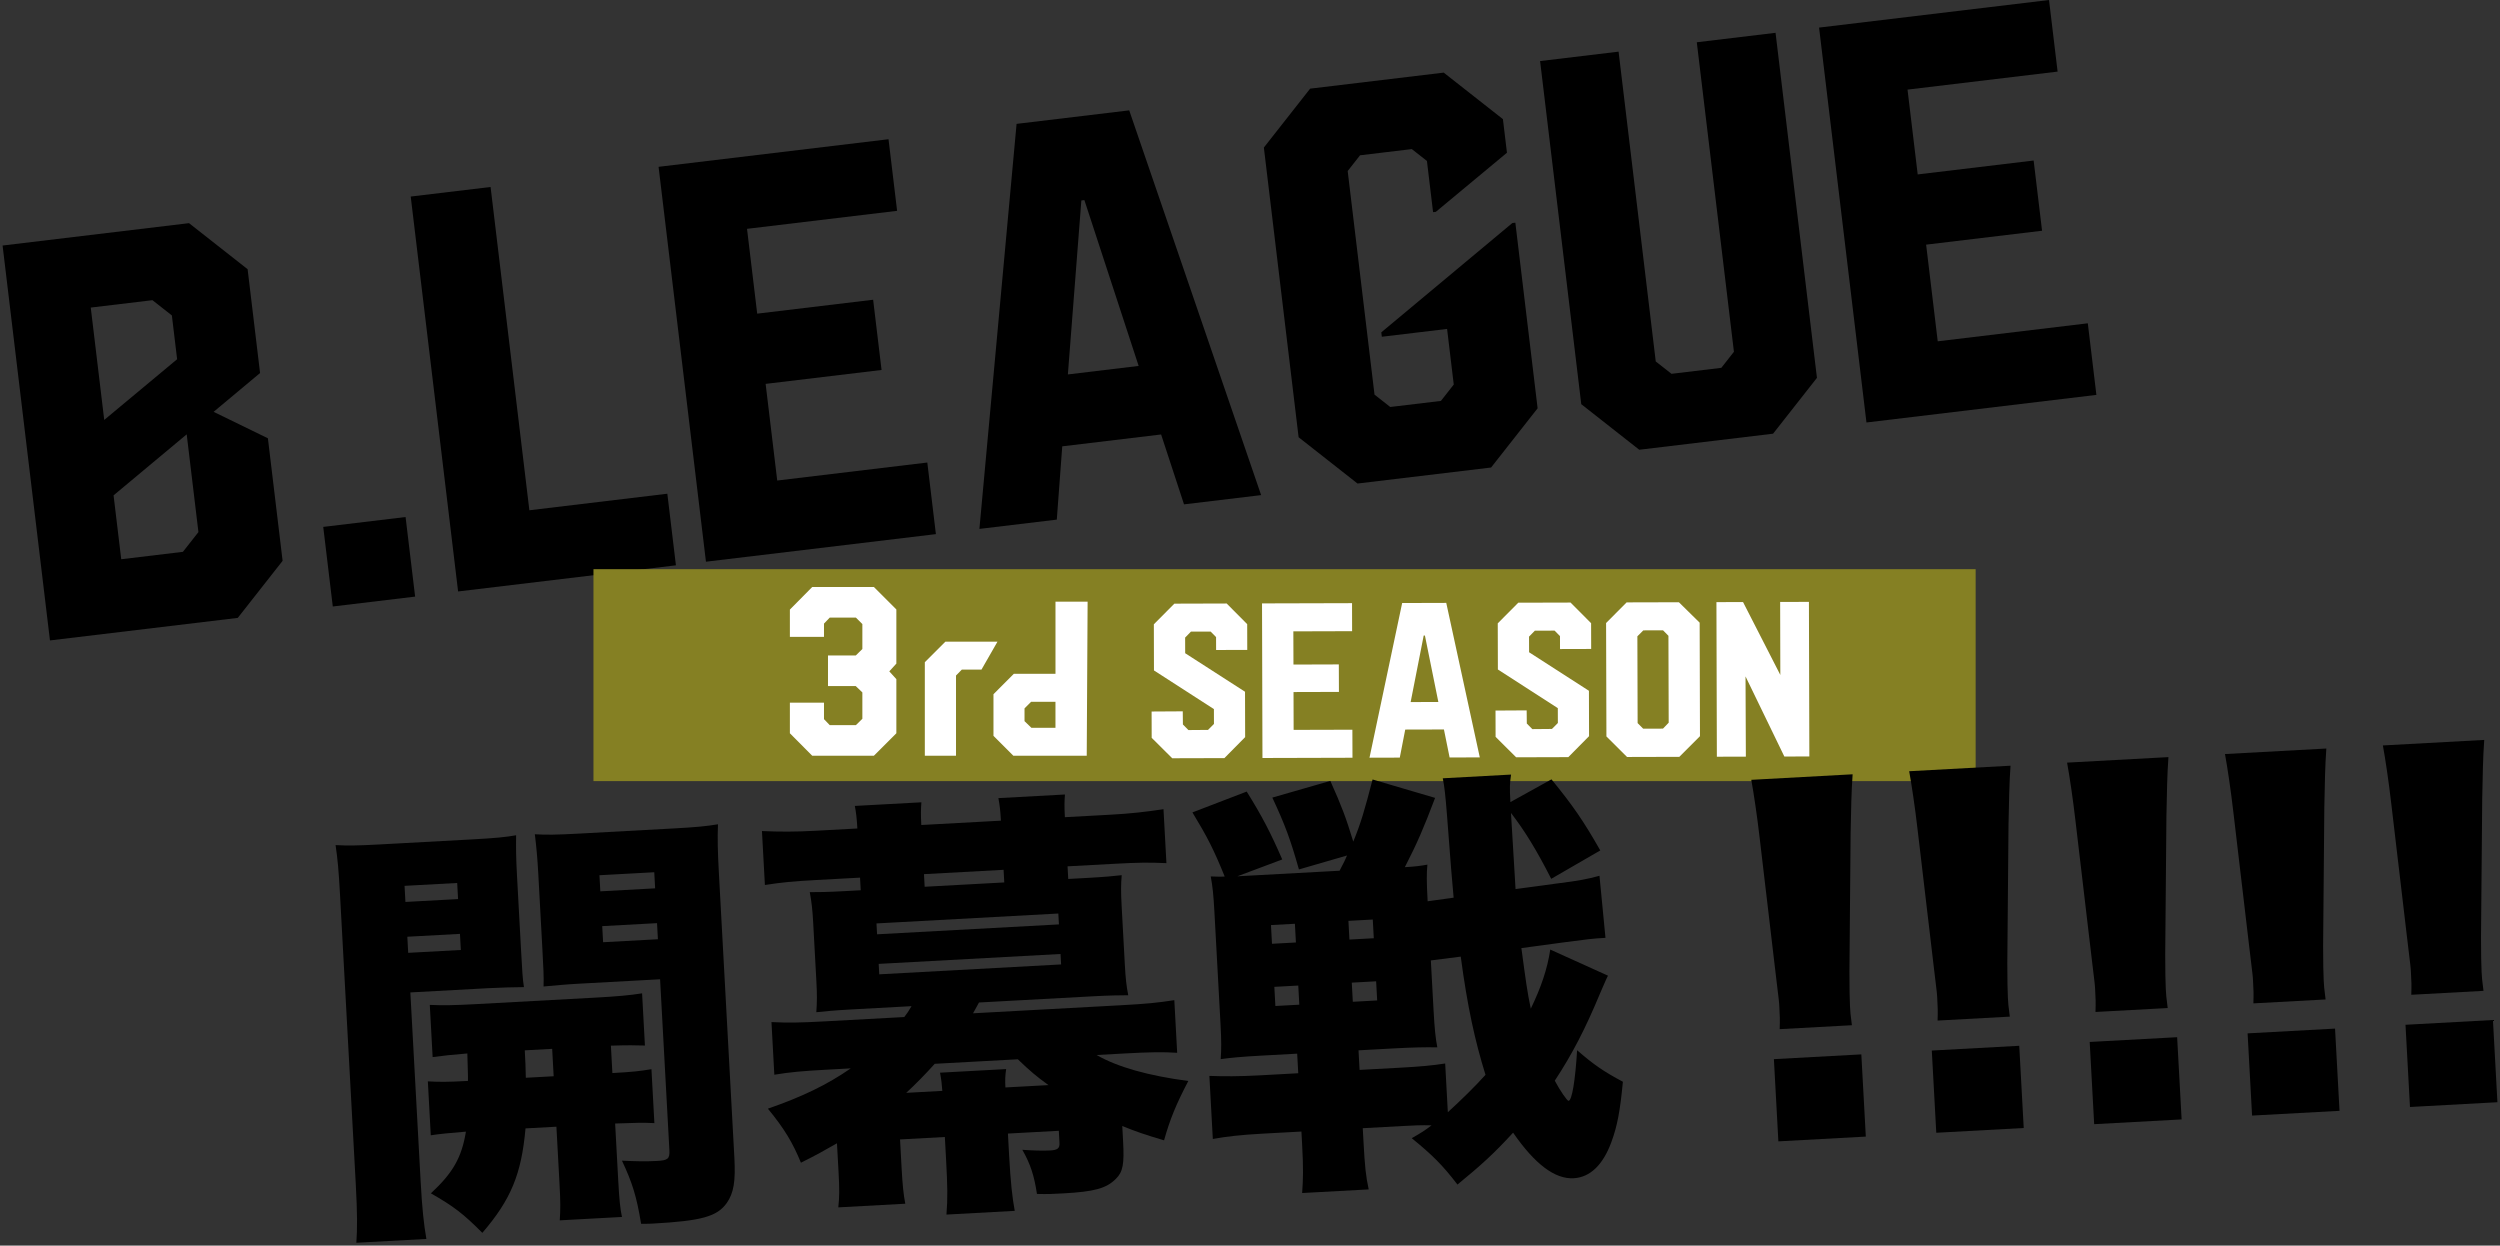
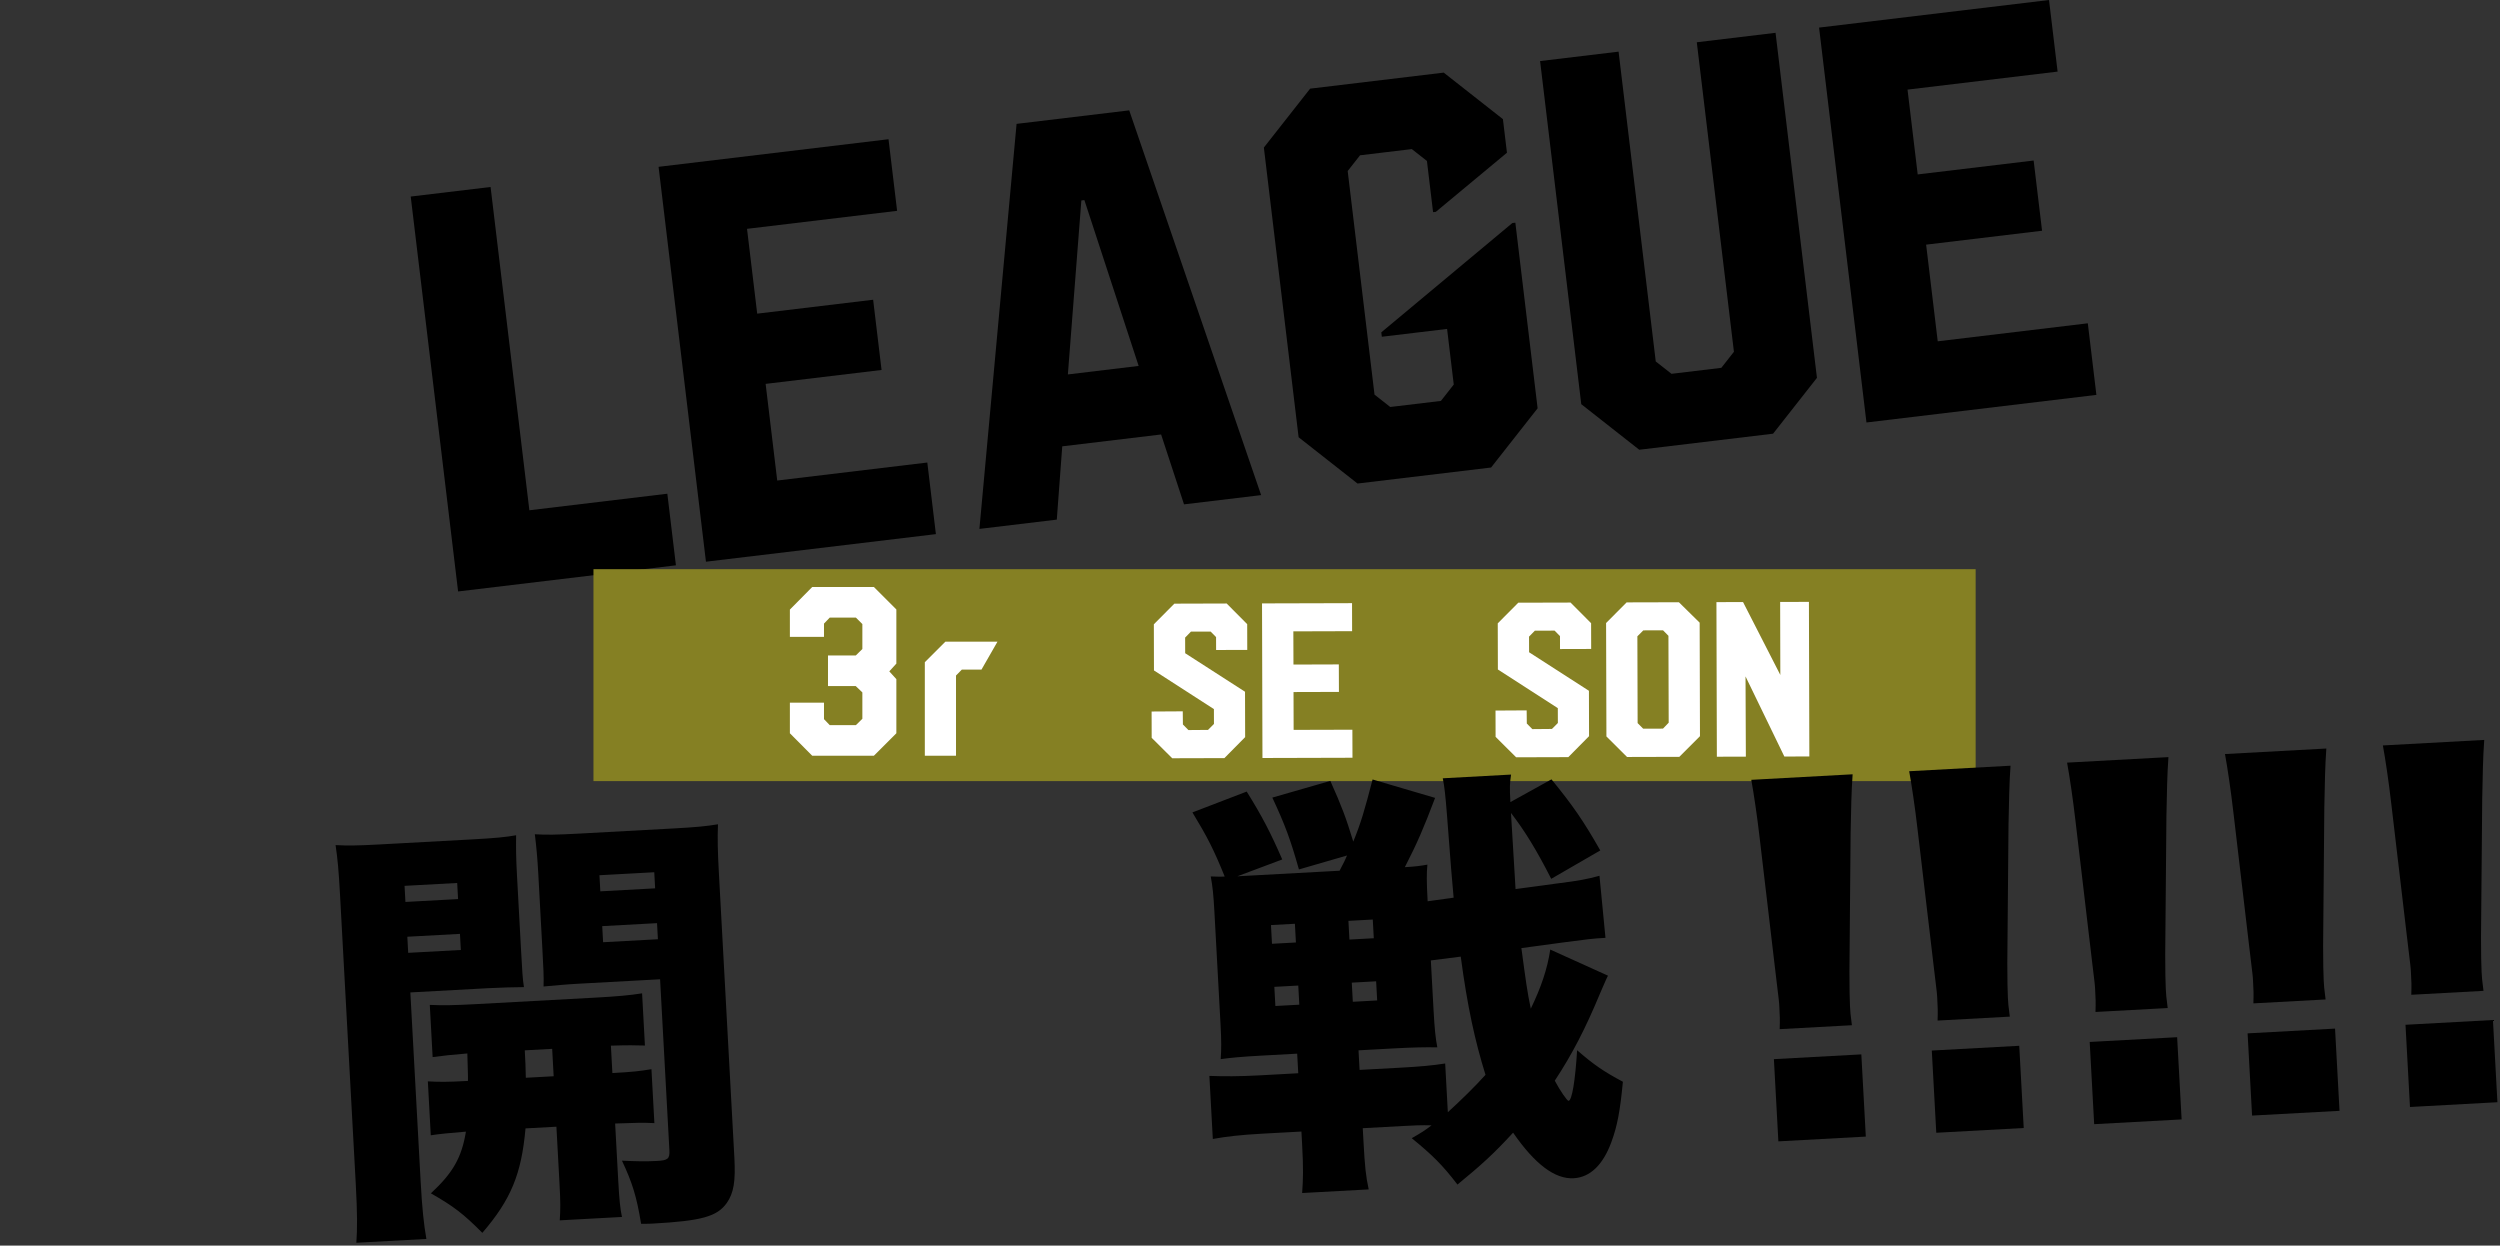
<svg xmlns="http://www.w3.org/2000/svg" version="1.1" id="レイヤー_1" x="0px" y="0px" width="570px" height="284px" viewBox="0 0 570 284" enable-background="new 0 0 570 284" xml:space="preserve">
  <rect x="0" y="0" width="570" height="284" fill="#333333" stroke="none" />
  <g>
    <g>
      <g>
        <g>
-           <path d="M61.081,99.929l3.353,27.94l-10.222,13.009l-42.821,5.138L0.589,55.979l42.507-5.1l13.36,10.499l2.84,23.67      l-10.594,8.851L61.081,99.929z M20.692,70.127l3.073,25.617l16.619-13.841l-1.197-9.983l-4.431-3.48L20.692,70.127z       M45.241,121.318l-2.674-22.289l-16.674,13.91l1.747,14.566l14.064-1.688L45.241,121.318z" />
-         </g>
+           </g>
        <g>
-           <path d="M73.698,120.134l18.773-2.253l2.177,18.146l-18.773,2.253L73.698,120.134z" />
-         </g>
+           </g>
        <g>
          <path d="M111.853,42.63l8.844,73.712l31.456-3.774l1.958,16.325l-49.664,5.959L93.644,44.814L111.853,42.63z" />
        </g>
        <g>
          <path d="M204.54,48.069l-34.219,4.105l2.32,19.339l26.434-3.172l1.921,16.011l-26.434,3.172l2.645,22.037l34.219-4.105      l1.958,16.325l-52.427,6.29l-10.803-90.036l52.428-6.29L204.54,48.069z" />
        </g>
        <g>
          <path d="M231.78,28.242l25.68-3.081l30.077,87.724l-17.579,2.109l-5.225-15.934l-22.54,2.704l-1.243,16.71l-17.644,2.116      L231.78,28.242z M243.475,85.37l16.137-1.937L247.24,45.621l-0.69,0.083L243.475,85.37z" />
        </g>
        <g>
          <path d="M327.368,48.3l-0.627,0.075l-1.401-11.678l-3.446-2.707l-11.804,1.416l-2.818,3.586l6.117,50.982l3.586,2.818      l11.554-1.386l2.928-3.728l-1.521-12.683l-14.881,1.785l-0.12-1.004l29.874-24.921l0.69-0.082l5.077,42.318l-10.608,13.501      l-30.451,3.653l-13.432-10.554l-7.924-66.052l10.553-13.431l30.452-3.653l13.501,10.608l0.919,7.66L327.368,48.3z" />
        </g>
        <g>
          <path d="M395.336,80.207l-8.467-70.572l17.957-2.154l9.438,78.672l-10.001,12.729l-30.515,3.661l-13.22-10.389l-9.386-78.232      l17.894-2.146l8.475,70.636l3.587,2.817l11.364-1.363L395.336,80.207z" />
        </g>
        <g>
          <path d="M469.134,16.325l-34.219,4.105l2.32,19.338l26.434-3.171l1.921,16.011l-26.434,3.171l2.645,22.038l34.219-4.105      l1.958,16.325l-52.427,6.29L414.748,6.29L467.176,0L469.134,16.325z" />
        </g>
      </g>
    </g>
    <g>
      <rect x="135.312" y="129.772" fill="#858023" width="315.135" height="48.321" />
      <g>
        <g>
          <g>
            <path fill="#FFFFFF" d="M284.375,148.178l-7.102,0.021l-0.01-2.947l-1.232-1.25l-4.496,0.01l-1.325,1.357l0.011,3.564       l13.644,8.783l0.028,10.35l-4.732,4.783l-11.896,0.033l-4.682-4.658l-0.017-5.998l7.104-0.043l0.032,2.998l1.258,1.273       l4.469-0.035l1.353-1.355l-0.01-3.393l-13.668-8.811l-0.026-10.52l4.678-4.707l11.924-0.036l4.682,4.708L284.375,148.178z" />
          </g>
          <g>
            <polygon fill="#FFFFFF" points="185.188,133.836 180.092,138.988 180.092,145.211 187.869,145.211 187.869,142.18        189.186,140.811 195.142,140.811 196.619,142.285 196.619,147.975 195.113,149.453 188.782,149.453 188.782,156.428        195.113,156.428 196.619,157.875 196.619,163.885 195.142,165.334 189.186,165.334 187.869,163.965 187.869,160.207        180.092,160.207 180.092,167.184 185.188,172.309 199.244,172.309 204.37,167.184 204.37,154.844 202.761,153.072        204.37,151.301 204.37,138.96 199.244,133.836      " />
          </g>
          <g>
-             <path fill="#FFFFFF" d="M231.164,153.621l-4.653,4.656v9.5l4.53,4.531h16.734l0.2-35.134h-7.325v16.446H231.164z        M233.591,161.51l1.492-1.494h5.563v5.922h-5.488l-1.567-1.518V161.51z" />
-           </g>
+             </g>
          <g>
            <polygon fill="#FFFFFF" points="227.424,146.305 215.544,146.305 210.86,150.984 210.86,172.309 217.97,172.309        217.97,154.021 219.292,152.674 223.774,152.674      " />
          </g>
          <g>
            <path fill="#FFFFFF" d="M308.281,143.91l-13.397,0.039l0.025,7.57l10.342-0.033l0.024,6.27l-10.352,0.029l0.024,8.627       l13.396-0.037l0.022,6.391l-20.525,0.057l-0.098-35.247l20.523-0.056L308.281,143.91z" />
          </g>
          <g>
-             <path fill="#FFFFFF" d="M319.693,137.489l10.053-0.029l7.646,35.226l-6.883,0.02l-1.293-6.387l-8.823,0.023l-1.242,6.395       l-6.905,0.02L319.693,137.489z M321.627,160.07l6.316-0.018l-3.064-15.156h-0.274L321.627,160.07z" />
-           </g>
+             </g>
          <g>
            <path fill="#FFFFFF" d="M362.788,147.961l-7.104,0.02l-0.009-2.949l-1.231-1.25l-4.498,0.014l-1.327,1.354l0.012,3.564       l13.645,8.787l0.028,10.346l-4.732,4.781l-11.896,0.035l-4.682-4.66l-0.017-5.996l7.102-0.043l0.032,2.998l1.26,1.275       l4.471-0.039l1.351-1.355l-0.013-3.389l-13.664-8.812l-0.029-10.52l4.684-4.708l11.916-0.032l4.686,4.705L362.788,147.961z" />
          </g>
          <g>
-             <path fill="#FFFFFF" d="M382.788,137.312l4.735,4.657l0.071,25.881l-4.706,4.709l-11.92,0.033l-4.704-4.684l-0.075-25.857       l4.681-4.708L382.788,137.312z M379.158,166.127l1.303-1.355l-0.057-19.809l-1.231-1.25l-4.499,0.012l-1.351,1.355       l0.055,19.785l1.262,1.273L379.158,166.127z" />
+             <path fill="#FFFFFF" d="M382.788,137.312l4.735,4.657l0.071,25.881l-4.706,4.709l-11.92,0.033l-4.704-4.684l-0.075-25.857       l4.681-4.708L382.788,137.312M379.158,166.127l1.303-1.355l-0.057-19.809l-1.231-1.25l-4.499,0.012l-1.351,1.355       l0.055,19.785l1.262,1.273L379.158,166.127z" />
          </g>
          <g>
            <path fill="#FFFFFF" d="M405.916,153.887l-0.042-16.643l6.561-0.016l0.097,35.246l-5.7,0.016l-8.852-18.262l0.075,18.285       l-6.611,0.02l-0.097-35.247l6.066-0.016L405.916,153.887z" />
          </g>
        </g>
      </g>
    </g>
    <g>
      <g>
        <g>
          <path d="M95.904,269.32c0.345,6.348,0.737,9.908,1.312,13.16l-15.97,0.869c0.225-3.195,0.239-6.578-0.133-13.422l-3.591-65.961      c-0.297-5.455-0.542-8.127-1.012-11.285c2.694,0.15,5.08,0.121,10.039-0.15l21.028-1.145c5.355-0.291,7.632-0.514,10.096-0.947      c-0.037,2.986-0.018,5.176,0.193,9.043l0.923,16.961c0.281,5.158,0.362,6.646,0.668,8.619c-2.088,0.014-5.466,0.098-8.144,0.244      l-17.755,0.967L95.904,269.32z M92.438,205.643l12.002-0.654l-0.2-3.67l-12.001,0.654L92.438,205.643z M93.069,217.246      l12.002-0.652l-0.2-3.67l-12.001,0.652L93.069,217.246z M97.549,246.549c2.694,0.152,4.387,0.16,9.147-0.1      c0.034-1.195-0.079-3.279-0.142-6.26c-3.467,0.287-5.644,0.506-7.914,0.828l-0.647-11.902c2.893,0.141,5.576,0.094,10.635-0.18      l26.78-1.459c5.257-0.285,8.129-0.541,10.988-0.996l0.647,11.902c-2.391-0.068-3.686-0.098-7.758,0.025l0.34,6.248      c4.662-0.254,6.244-0.439,8.905-0.883l0.67,12.299c-2.793-0.145-4.381-0.059-8.949,0.09l0.707,12.994      c0.249,4.562,0.451,6.441,0.851,8.311l-14.184,0.771c0.157-2.596,0.187-3.891-0.062-8.453l-0.702-12.895l-7.042,0.385      c-0.927,10.396-3.297,16.195-9.846,23.814c-4.315-4.342-6.495-6.014-11.732-9.012c5.02-4.65,7.019-8.141,7.989-14.064      c-3.764,0.305-6.04,0.527-8.013,0.834L97.549,246.549z M119.647,239.477c0.135,2.48,0.205,3.77,0.24,6.254l6.349-0.346      l-0.34-6.248L119.647,239.477z M167.437,263.936c0.297,5.455-0.158,8.064-1.726,10.34c-2.219,3.105-5.746,4.094-16.954,4.703      c-0.496,0.027-1.19,0.064-2.585,0.041c-1.04-6.311-2-9.342-4.364-14.387c2.992,0.137,5.384,0.205,7.963,0.064      c2.479-0.135,2.958-0.459,2.851-2.443l-2.122-38.98l-18.448,1.004c-3.075,0.168-5.152,0.379-8.122,0.641      c0.079-2.193-0.023-4.076-0.277-8.738l-0.923-16.961c-0.189-3.473-0.439-6.244-0.789-9.01c2.595,0.156,4.882,0.131,10.139-0.154      l21.623-1.178c4.959-0.27,7.335-0.498,9.997-0.941c-0.126,3.189-0.073,5.973,0.213,11.229L167.437,263.936z M136.874,203.223      l12.496-0.68l-0.199-3.67l-12.497,0.68L136.874,203.223z M137.506,214.828l12.496-0.68l-0.199-3.67l-12.497,0.68      L137.506,214.828z" />
        </g>
        <g>
-           <path d="M190.828,260.672c-3.28,1.869-4.439,2.529-8.216,4.426c-1.834-4.477-3.698-7.658-7.533-12.322      c7.811-2.713,13.434-5.408,18.897-9.188l-5.653,0.309c-5.456,0.297-8.128,0.541-11.776,1.139l-0.653-12.002      c3.89,0.186,6.375,0.15,12.228-0.168l18.053-0.982c0.651-0.832,0.926-1.244,1.654-2.479l-13.786,0.75      c-3.57,0.195-6.145,0.434-7.925,0.631c0.168-2.396,0.187-3.889,0.015-7.064l-0.724-13.291c-0.168-3.074-0.354-4.656-0.781-7.02      c1.494,0.018,4.078-0.023,7.946-0.234l3.67-0.199l-0.156-2.877l-9.919,0.539c-5.356,0.293-7.829,0.527-11.775,1.139      l-0.67-12.299c4.087,0.176,7.471,0.191,12.231-0.068l9.522-0.518c-0.124-2.283-0.305-3.764-0.578-5.143l15.176-0.826      c-0.112,1.598-0.157,2.596-0.018,5.174l18.151-0.988c-0.135-2.479-0.293-3.564-0.578-5.141l15.176-0.826      c-0.116,1.498-0.156,2.594-0.017,5.174l10.216-0.557c4.86-0.264,8.023-0.635,12.268-1.264l0.67,12.299      c-3.99-0.182-6.376-0.15-11.831,0.146l-10.712,0.582l0.156,2.877l4.265-0.232c3.868-0.209,6.442-0.449,7.924-0.629      c-0.178,2.197-0.19,3.791-0.012,7.064l0.724,13.291c0.178,3.271,0.362,4.854,0.778,7.02c-1.79-0.002-4.474,0.045-7.945,0.234      l-26.086,1.42c-0.818,1.438-0.9,1.738-1.358,2.461l33.625-1.83c5.951-0.324,8.325-0.553,12.271-1.166l0.653,12.002      c-3.295-0.219-6.475-0.145-11.731,0.141l-6.646,0.363c4.725,2.727,11.798,4.729,20.916,5.924      c-2.795,5.326-4.198,8.783-5.531,13.531c-4.55-1.344-6.478-2.033-9.528-3.262l0.189,3.473c0.28,5.158-0.02,6.965-1.625,8.545      c-2.168,2.207-4.912,2.953-12.055,3.342c-2.28,0.125-3.471,0.189-5.962,0.125c-0.624-4.145-1.464-6.785-3.333-10.064      c2.298,0.172,4.788,0.236,6.375,0.15c1.686-0.092,2.161-0.516,2.096-1.707l-0.15-2.777l-11.605,0.633l0.275,5.059      c0.323,5.951,0.722,9.609,1.28,12.564l-15.572,0.848c0.296-3.697,0.25-6.381-0.09-12.629l-0.275-5.059l-10.216,0.555      l0.351,6.447c0.216,3.969,0.428,6.045,0.844,8.211l-15.274,0.832c0.268-2.402,0.274-4.094,0.054-8.16L190.828,260.672z       M199.974,213.02l41.461-2.256l-0.135-2.48l-41.461,2.258L199.974,213.02z M200.47,222.145l41.461-2.256l-0.129-2.381      l-41.461,2.258L200.47,222.145z M214.85,248.719c-0.065-1.189-0.251-2.771-0.525-4.148l15.077-0.82      c-0.222,1.404-0.257,2.6-0.17,4.188l9.819-0.535c-2.692-1.943-4.151-3.156-6.985-5.887l-18.945,1.031      c-1.971,2.195-4.419,4.717-6.503,6.621L214.85,248.719z M228.818,198.318l-18.151,0.988l0.156,2.875l18.151-0.986      L228.818,198.318z" />
-         </g>
+           </g>
        <g>
          <path d="M287.424,240.691c-4.166,0.227-6.838,0.471-9.108,0.793c0.172-2.297,0.169-4.188-0.041-8.055l-1.388-25.492      c-0.216-3.967-0.418-5.846-0.839-8.111c1.195,0.033,1.995,0.09,3.185,0.025c-2.528-6.229-3.974-9.035-7.361-14.621l12.375-4.752      c3.487,5.58,5.488,9.451,8.105,15.477l-10.238,3.84l23.31-1.27c1.171-2.252,1.171-2.252,1.701-3.475l-10.969,3.184      c-1.971-6.955-3.134-10.076-6.064-16.383l13.223-3.805c2.605,5.828,3.534,8.266,5.23,13.842      c1.758-4.273,2.592-7.203,4.402-14.166l14.255,4.197c-2.609,6.908-4.111,10.371-6.9,15.795c2.183-0.117,3.665-0.299,5.143-0.578      c-0.19,2.002-0.192,3.791,0.056,8.354l5.924-0.82c-0.5-5.543-0.5-5.543-1.537-19.115c-0.31-3.863-0.539-6.238-0.938-8.105      l15.572-0.848c-0.288,2.004-0.344,2.803-0.155,6.275l9.367-5.186c4.902,6,7.279,9.451,11.129,16.207l-11.188,6.477      c-3.343-6.582-6.071-11.01-9.173-15.02c0.902,14.773,0.902,14.773,1.043,17.354l9.876-1.334      c4.348-0.535,6.612-0.957,9.258-1.697l1.368,14.152c-2.877,0.156-4.26,0.33-9.297,1.002l-9.875,1.334      c1,7.406,1.344,10.074,2.145,13.811c2.324-4.803,3.784-9.061,4.439-13.473l13.156,5.949c-0.358,0.715-0.358,0.715-1.155,2.549      c-0.088,0.205-0.353,0.816-0.705,1.631c-3.256,7.838-6.314,13.773-10.266,19.76c1.22,2.32,2.837,4.619,3.135,4.604      c0.793-0.043,1.537-4.66,1.957-11.547c3.761,3.277,6.035,4.844,10.439,7.191c-0.635,6.6-1.245,10.016-2.633,13.771      c-1.905,5.178-4.836,8.023-8.604,8.229c-4.266,0.232-8.829-3.199-13.797-10.391c-4.413,4.816-7.354,7.463-12.687,11.832      c-3.428-4.488-5.739-6.75-10.424-10.574c2.315-1.32,2.987-1.754,4.517-2.932c-2.392-0.068-4.078,0.023-6.458,0.152l-9.225,0.502      l0.161,2.977c0.319,5.852,0.532,7.93,1.194,10.977l-15.176,0.826c0.224-3.195,0.299-5.488-0.004-11.043l-0.161-2.975      l-8.828,0.48c-4.959,0.27-8.321,0.652-11.374,1.215l-0.783-14.381c3.29,0.119,6.772,0.129,11.335-0.119l8.927-0.486      l-0.243-4.465L287.424,240.691z M289.783,210.916l0.231,4.266l5.455-0.297l-0.231-4.266L289.783,210.916z M290.55,225.002      l0.237,4.363l5.455-0.297l-0.237-4.363L290.55,225.002z M307.67,214.221l5.554-0.303l-0.231-4.264l-5.554,0.301L307.67,214.221z       M308.442,228.404l5.554-0.303l-0.237-4.363l-5.554,0.303L308.442,228.404z M309.984,243.939l9.125-0.496      c4.86-0.266,7.334-0.5,10.394-0.965l0.604,11.109c3.127-2.855,6.243-5.91,8.588-8.525c-2.41-7.729-4.132-15.594-5.645-26.951      l-6.817,0.869l0.615,11.307c0.227,4.166,0.45,6.443,0.862,8.51c-2.688-0.053-5.77,0.016-9.539,0.221l-8.431,0.459      L309.984,243.939z" />
        </g>
        <g>
          <path d="M405.767,234.646c0.075-2.291,0.043-2.887-0.081-5.168c-0.06-1.09-0.06-1.09-0.781-7.021l-3.694-31.334      c-0.568-4.943-1.354-10.271-1.92-13.324l23.11-1.26c-0.284,3.896-0.355,8.078-0.46,13.455l-0.273,31.551      c0.018,3.979,0.042,6.266,0.129,7.852c0.06,1.092,0.107,1.984,0.437,4.354L405.767,234.646z M405.469,260.23l-1.021-18.746      l19.937-1.086l1.021,18.746L405.469,260.23z" />
        </g>
        <g>
          <path d="M441.768,232.688c0.075-2.293,0.043-2.887-0.081-5.168c-0.06-1.092-0.06-1.092-0.78-7.021l-3.694-31.334      c-0.569-4.943-1.355-10.273-1.92-13.326l23.11-1.258c-0.285,3.895-0.355,8.078-0.461,13.455l-0.273,31.551      c0.019,3.979,0.043,6.266,0.13,7.852c0.06,1.092,0.107,1.984,0.436,4.354L441.768,232.688z M441.47,258.271l-1.021-18.746      l19.938-1.086l1.021,18.746L441.47,258.271z" />
        </g>
        <g>
          <path d="M477.77,230.729c0.075-2.293,0.043-2.889-0.081-5.17c-0.06-1.09-0.06-1.09-0.781-7.02l-3.694-31.334      c-0.568-4.943-1.355-10.273-1.92-13.326l23.11-1.258c-0.284,3.895-0.355,8.076-0.46,13.455l-0.273,31.551      c0.018,3.979,0.042,6.264,0.129,7.852c0.06,1.092,0.107,1.984,0.437,4.354L477.77,230.729z M477.471,256.311l-1.021-18.746      l19.938-1.084l1.021,18.746L477.471,256.311z" />
        </g>
        <g>
          <path d="M513.771,228.768c0.075-2.291,0.043-2.887-0.081-5.168c-0.06-1.09-0.06-1.09-0.78-7.021l-3.694-31.334      c-0.569-4.941-1.355-10.271-1.921-13.324l23.11-1.258c-0.284,3.895-0.355,8.076-0.46,13.453l-0.273,31.551      c0.018,3.979,0.043,6.266,0.13,7.854c0.06,1.09,0.107,1.982,0.436,4.354L513.771,228.768z M513.473,254.352l-1.021-18.746      l19.938-1.086l1.021,18.748L513.473,254.352z" />
        </g>
        <g>
          <path d="M549.772,226.809c0.074-2.291,0.042-2.887-0.082-5.168c-0.06-1.092-0.06-1.092-0.78-7.021l-3.694-31.334      c-0.569-4.943-1.355-10.271-1.92-13.326l23.11-1.258c-0.285,3.896-0.355,8.078-0.461,13.455l-0.273,31.551      c0.019,3.979,0.043,6.266,0.13,7.852c0.06,1.092,0.107,1.984,0.437,4.354L549.772,226.809z M549.474,252.393l-1.021-18.746      l19.938-1.086l1.021,18.746L549.474,252.393z" />
        </g>
      </g>
    </g>
  </g>
</svg>